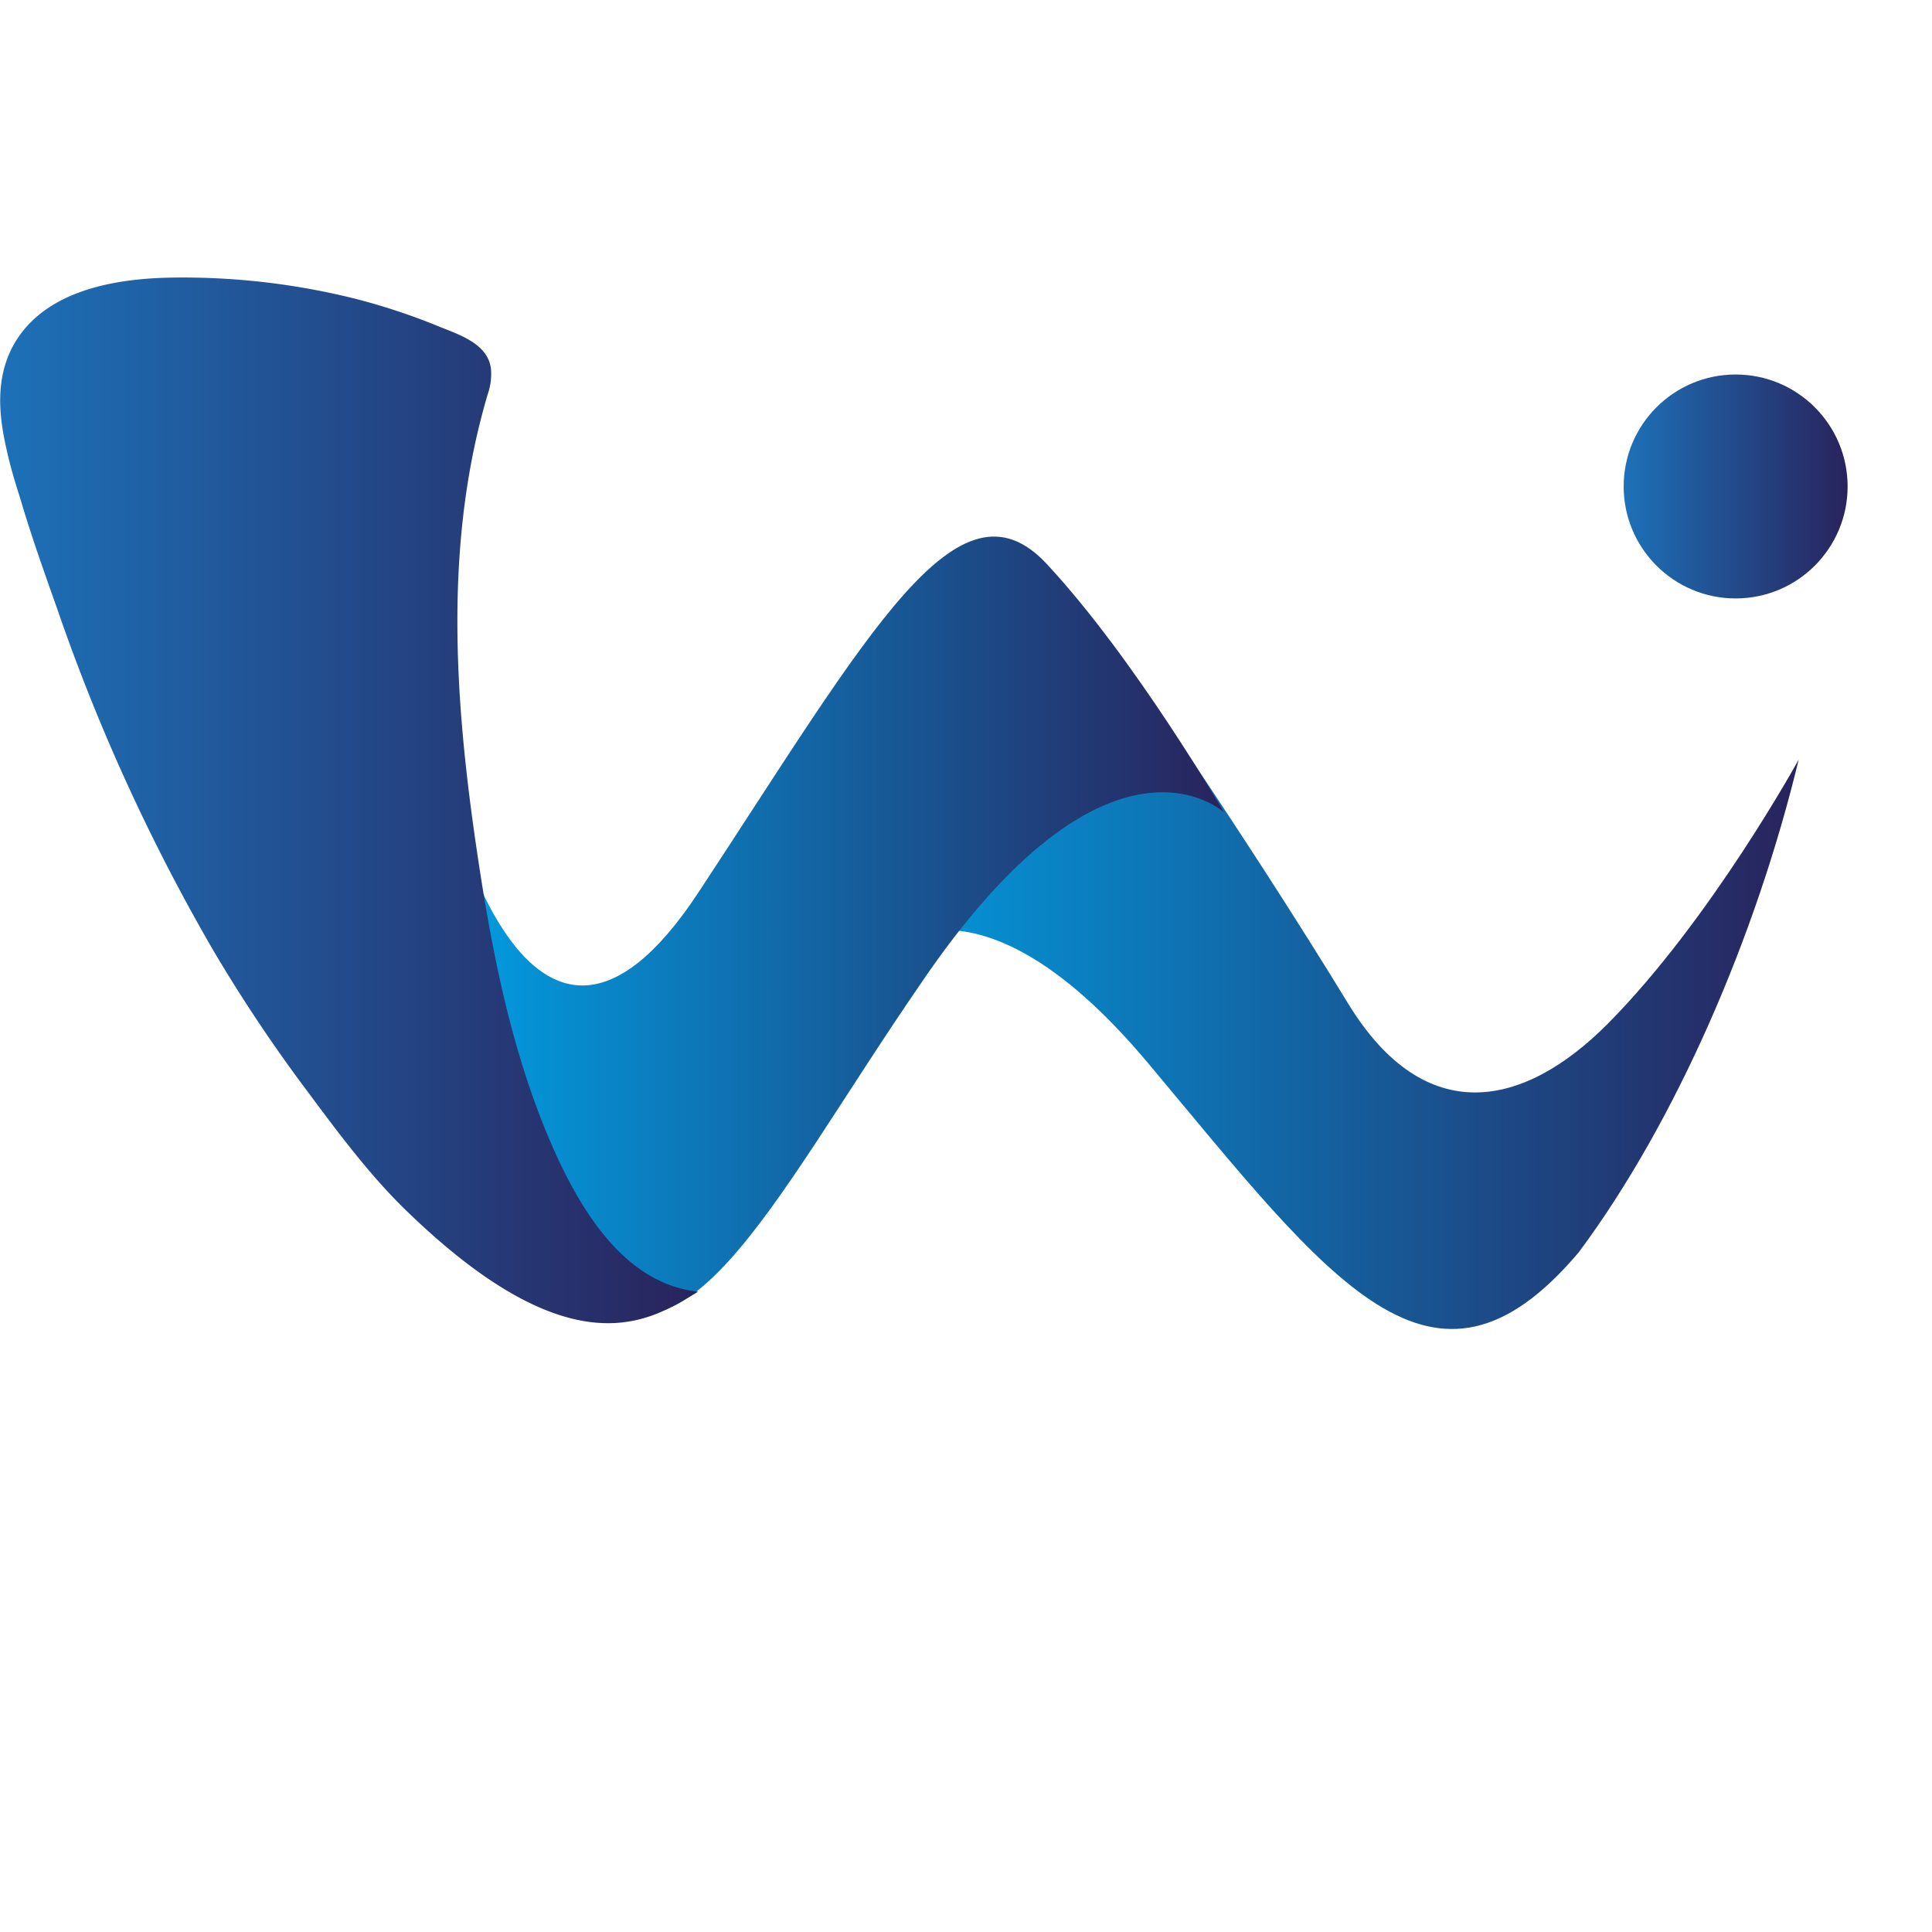
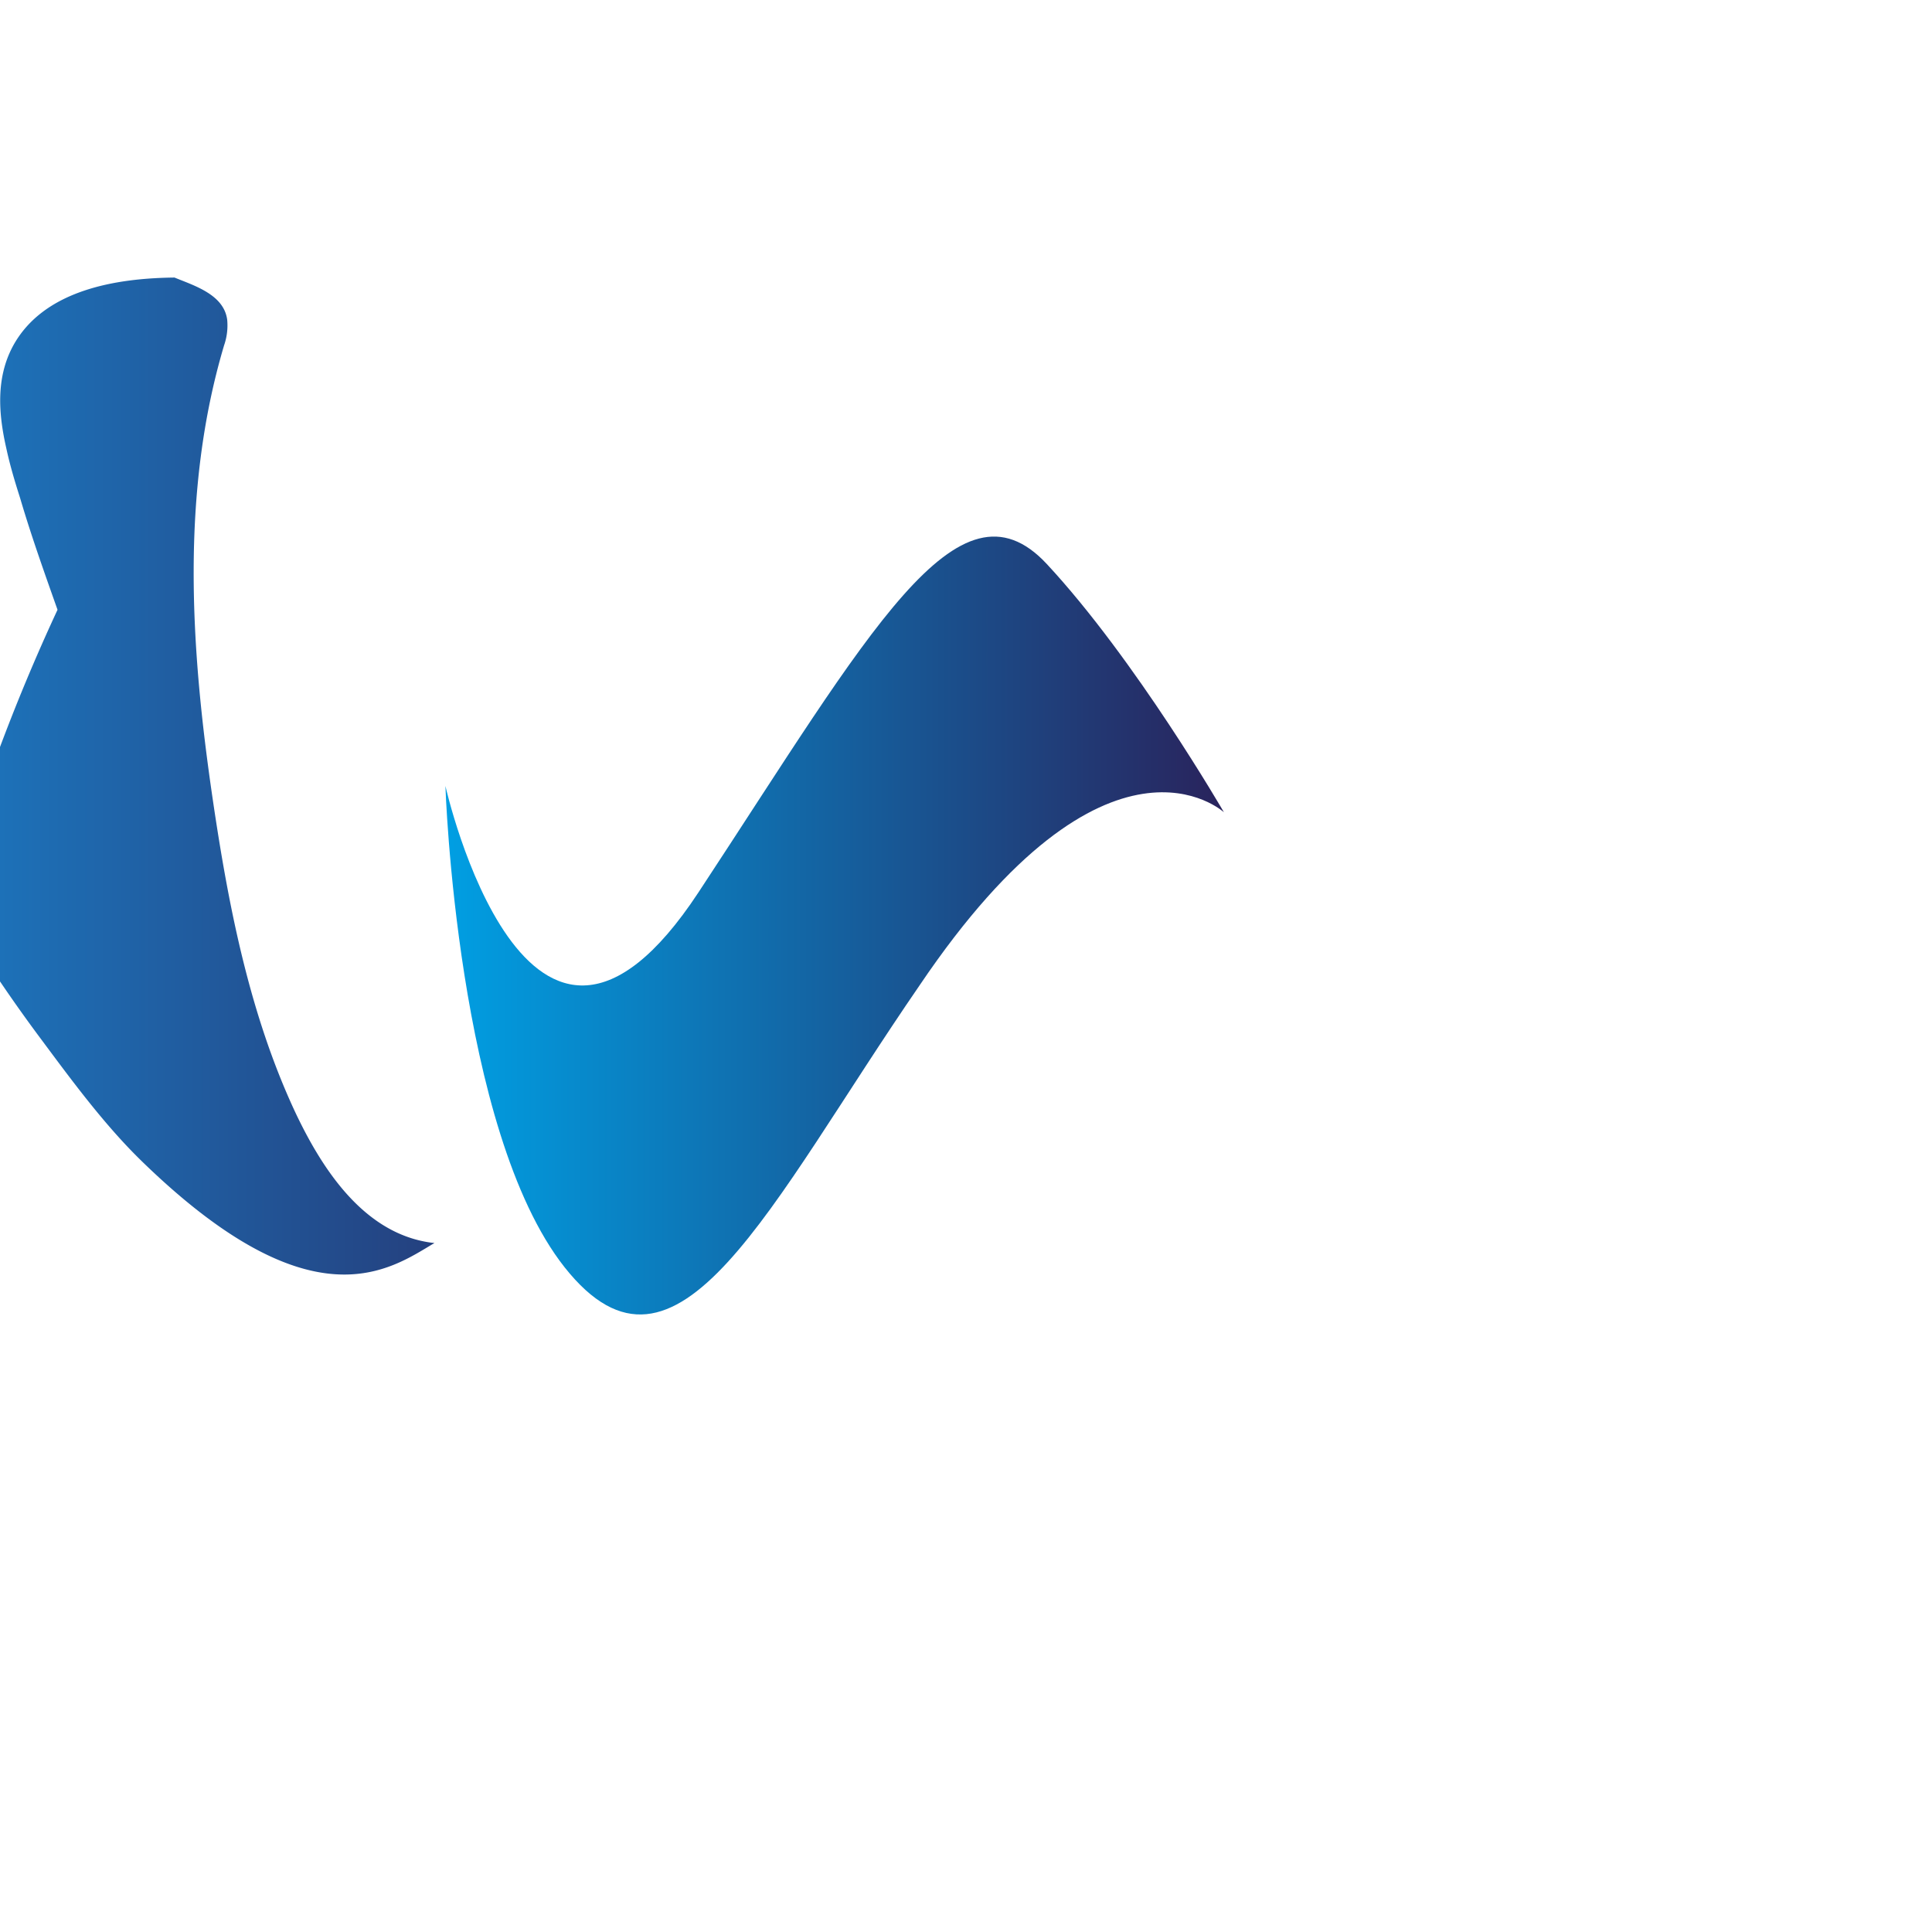
<svg xmlns="http://www.w3.org/2000/svg" xmlns:xlink="http://www.w3.org/1999/xlink" id="Layer_1" data-name="Layer 1" viewBox="0 0 220 176.51" width="60" height="60">
  <defs>
    <style>
            .cls-1{fill:url(#linear-gradient);}.cls-2{fill:url(#linear-gradient-2);}.cls-3{fill:url(#linear-gradient-3);}.cls-4{fill:url(#linear-gradient-4);}.cls-5{fill:url(#linear-gradient-5);}.cls-6{fill:url(#linear-gradient-6);}.cls-7{fill:url(#linear-gradient-7);}.cls-8{fill:url(#linear-gradient-8);}.cls-9{fill:#1d71b8;}.cls-10{fill:url(#linear-gradient-9);}</style>
    <linearGradient id="linear-gradient" x1="119.31" y1="117.29" x2="229.1" y2="117.29" gradientUnits="userSpaceOnUse">
      <stop offset="0" stop-color="#009fe3" />
      <stop offset="1" stop-color="#29235c" />
    </linearGradient>
    <linearGradient id="linear-gradient-2" x1="74.96" y1="109.89" x2="163.65" y2="109.89" xlink:href="#linear-gradient" />
    <linearGradient id="linear-gradient-3" x1="24.28" y1="95.65" x2="103.77" y2="95.65" gradientUnits="userSpaceOnUse">
      <stop offset="0" stop-color="#1d71b8" />
      <stop offset="1" stop-color="#29235c" />
      <stop offset="1" />
    </linearGradient>
    <linearGradient id="linear-gradient-4" x1="249.01" y1="108.82" x2="266.05" y2="108.82" xlink:href="#linear-gradient-3" />
    <linearGradient id="linear-gradient-5" x1="283.65" y1="108.45" x2="300.69" y2="108.45" xlink:href="#linear-gradient-3" />
    <linearGradient id="linear-gradient-6" x1="314.73" y1="121.12" x2="373.15" y2="121.12" xlink:href="#linear-gradient-3" />
    <linearGradient id="linear-gradient-7" x1="383.51" y1="121.12" x2="451.35" y2="121.12" xlink:href="#linear-gradient-3" />
    <linearGradient id="linear-gradient-8" x1="464.27" y1="121.12" x2="525" y2="121.12" xlink:href="#linear-gradient-3" />
    <linearGradient id="linear-gradient-9" x1="184.9" y1="33.65" x2="210.39" y2="33.65" xlink:href="#linear-gradient-3" />
  </defs>
-   <path class="cls-1" d="M229.1,91s-10,18.24-21.73,30.07c-9.58,9.65-20.83,12-29.57-2.28-12.2-20-26.14-39.95-26.14-39.95l-32.35,20,4.17,14.91s10.86-12.89,31.58,11.87,32.35,41.19,49,21.48C215.2,132.13,224.3,110.91,229.1,91Z" transform="translate(-24.28 -26.25)" />
  <path class="cls-2" d="M75,94s9.35,41.69,28.81,12.13,29.56-48.27,39.67-37.4S163.65,97,163.65,97,150.51,84.85,129,116.7c-17.19,25-27.59,48.33-40.43,32.11C76.27,133.23,75,94,75,94Z" transform="translate(-24.28 -26.25)" />
-   <path class="cls-3" d="M25,55.56c-.9-3.94-1.19-8,.74-11.62,3.48-6.44,11.79-7.76,18.41-7.83a81.05,81.05,0,0,1,20.65,2.43,72.57,72.57,0,0,1,9.38,3.11c2.27.93,5.62,1.94,6,4.8a6.87,6.87,0,0,1-.35,2.91c-5,16.79-3.81,34.57-1.3,51.67,1.78,12.11,4.17,24.43,9.36,35.58,2.93,6.22,7.46,13.39,14.75,14.81a11.2,11.2,0,0,0,1.14.17c-5.06,3-13.9,9.6-33.36-9.35-4.25-4.14-7.95-9.18-11.49-13.94a174.5,174.5,0,0,1-10.38-15.6A220.49,220.49,0,0,1,30.83,73.94c-1.49-4.21-3-8.44-4.26-12.72C26,59.43,25.42,57.52,25,55.56Z" transform="translate(-24.28 -26.25)" />
-   <circle class="cls-10" cx="197.64" cy="33.65" r="12.75" />
+   <path class="cls-3" d="M25,55.56c-.9-3.94-1.19-8,.74-11.62,3.48-6.44,11.79-7.76,18.41-7.83c2.27.93,5.62,1.94,6,4.8a6.87,6.87,0,0,1-.35,2.91c-5,16.79-3.81,34.57-1.3,51.67,1.78,12.11,4.17,24.43,9.36,35.58,2.93,6.22,7.46,13.39,14.75,14.81a11.2,11.2,0,0,0,1.14.17c-5.06,3-13.9,9.6-33.36-9.35-4.25-4.14-7.95-9.18-11.49-13.94a174.5,174.5,0,0,1-10.38-15.6A220.49,220.49,0,0,1,30.83,73.94c-1.49-4.21-3-8.44-4.26-12.72C26,59.43,25.42,57.52,25,55.56Z" transform="translate(-24.28 -26.25)" />
</svg>